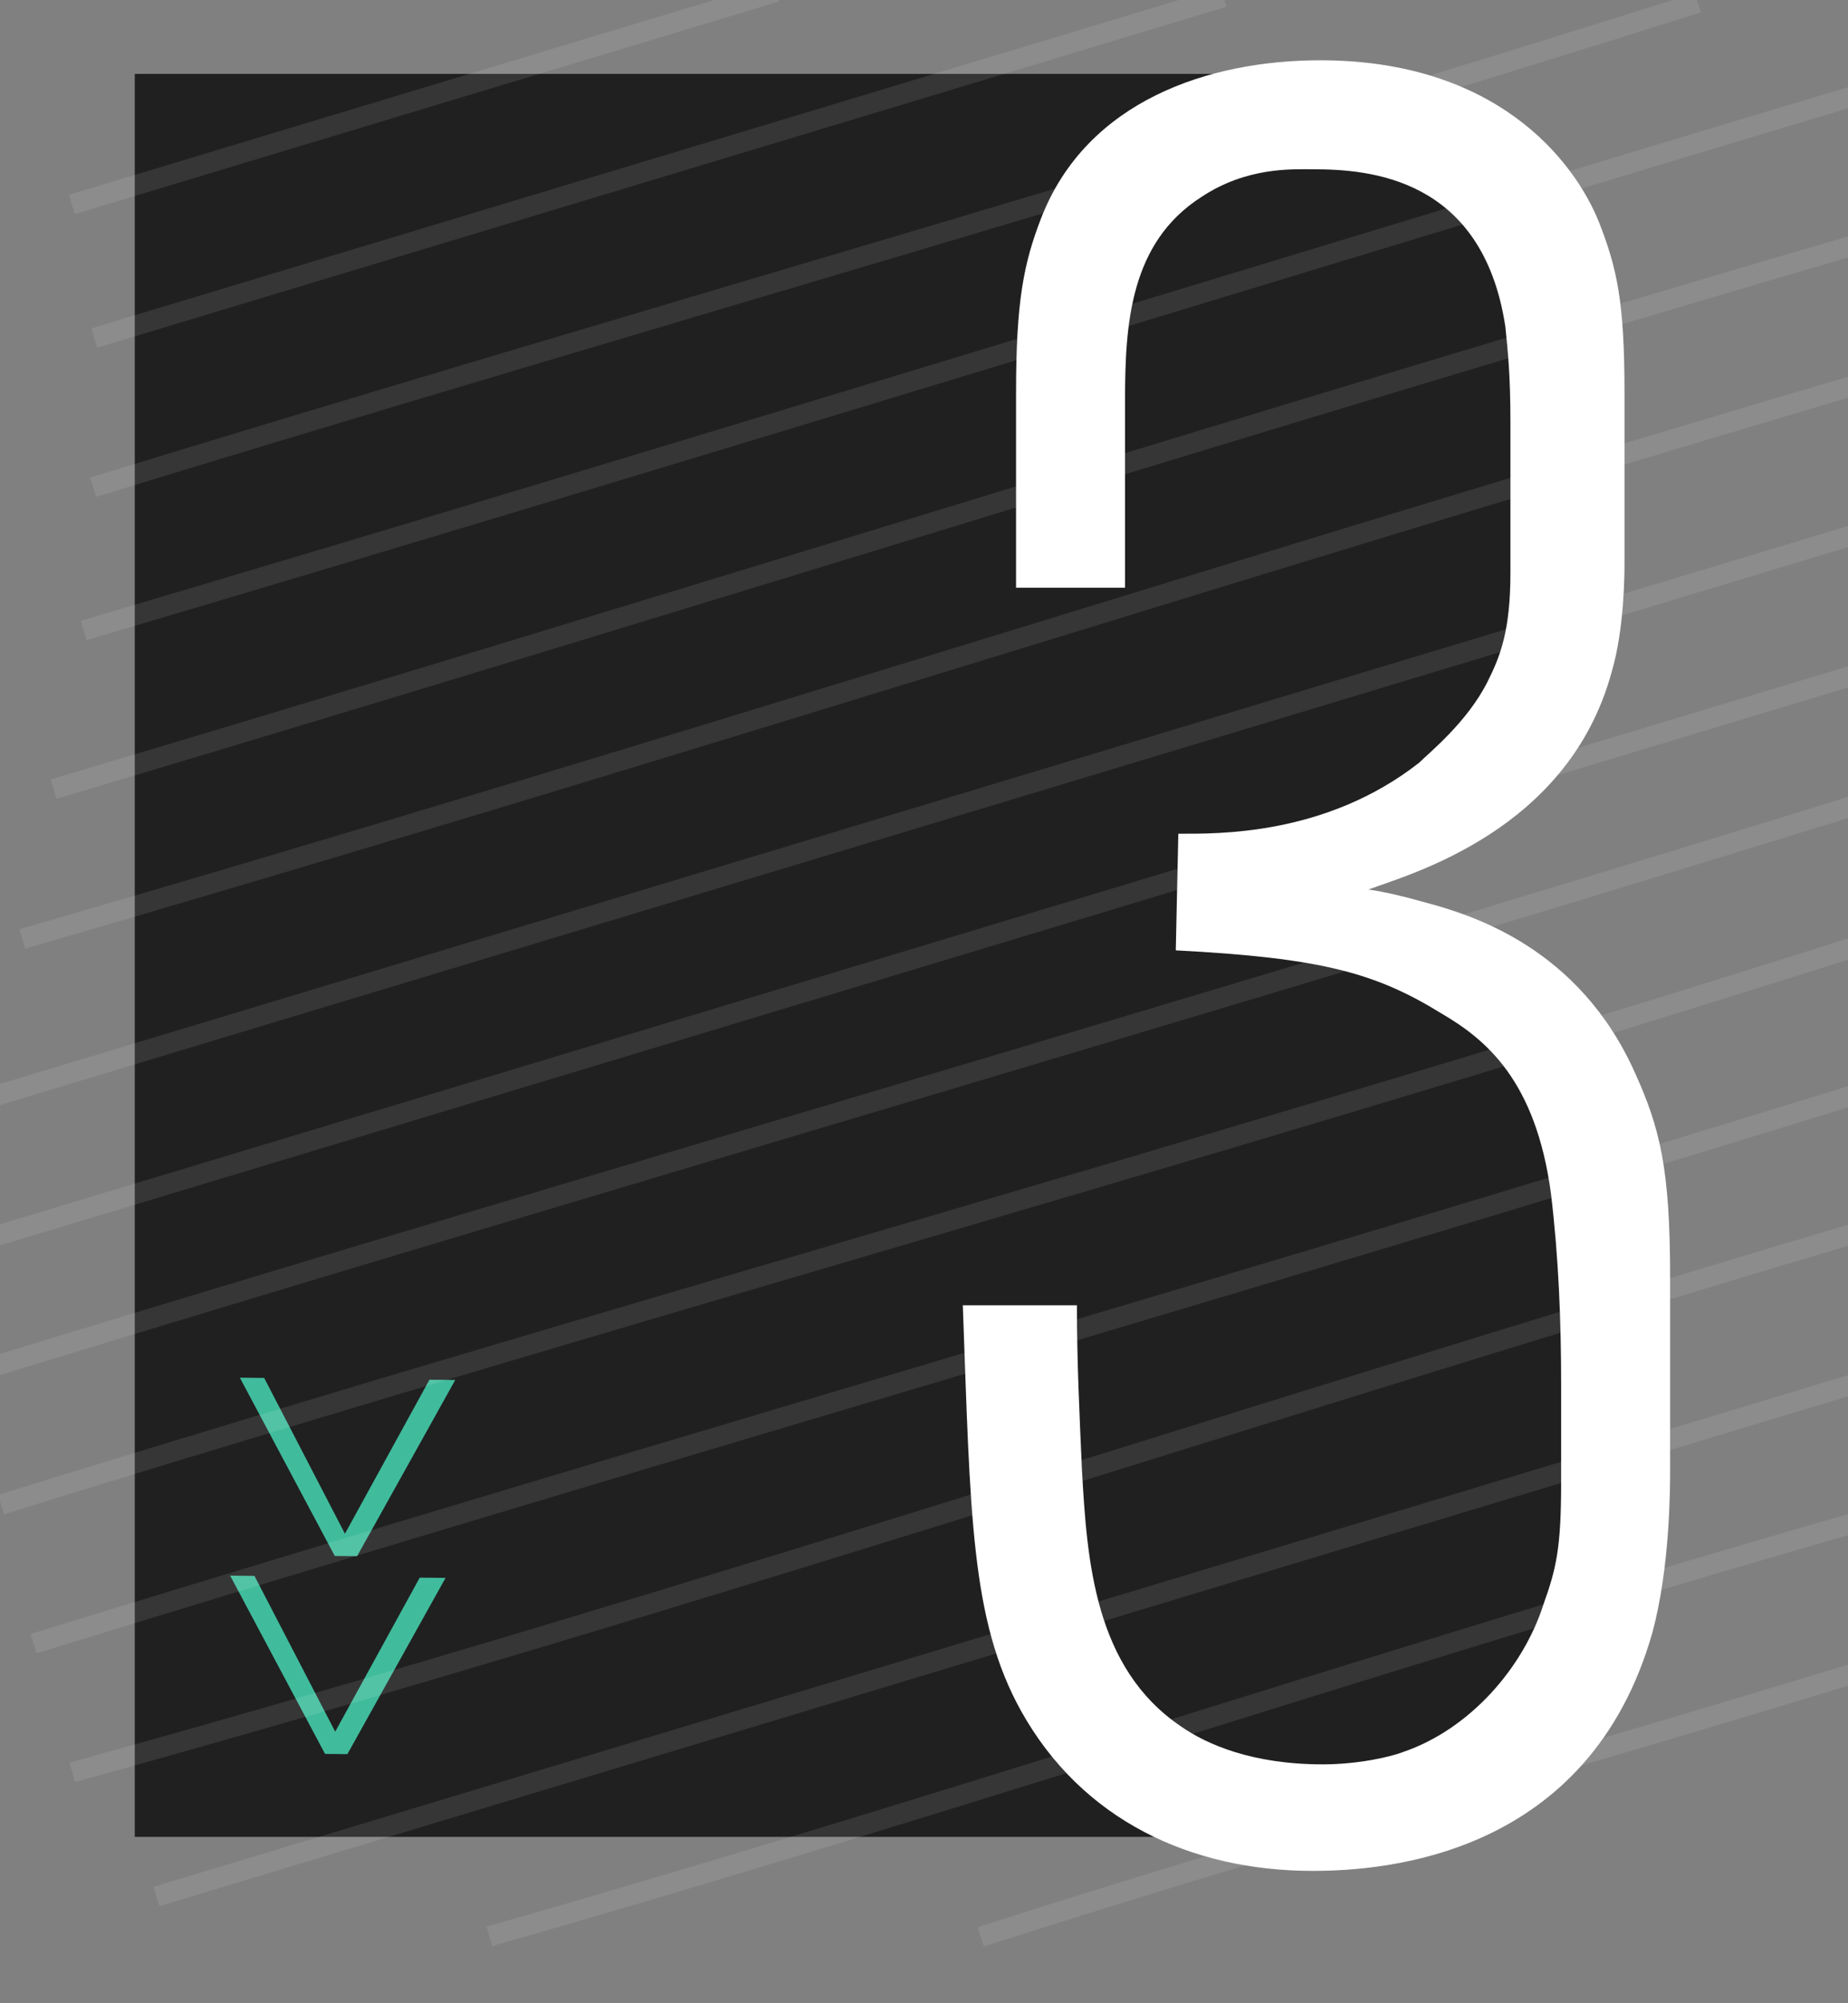
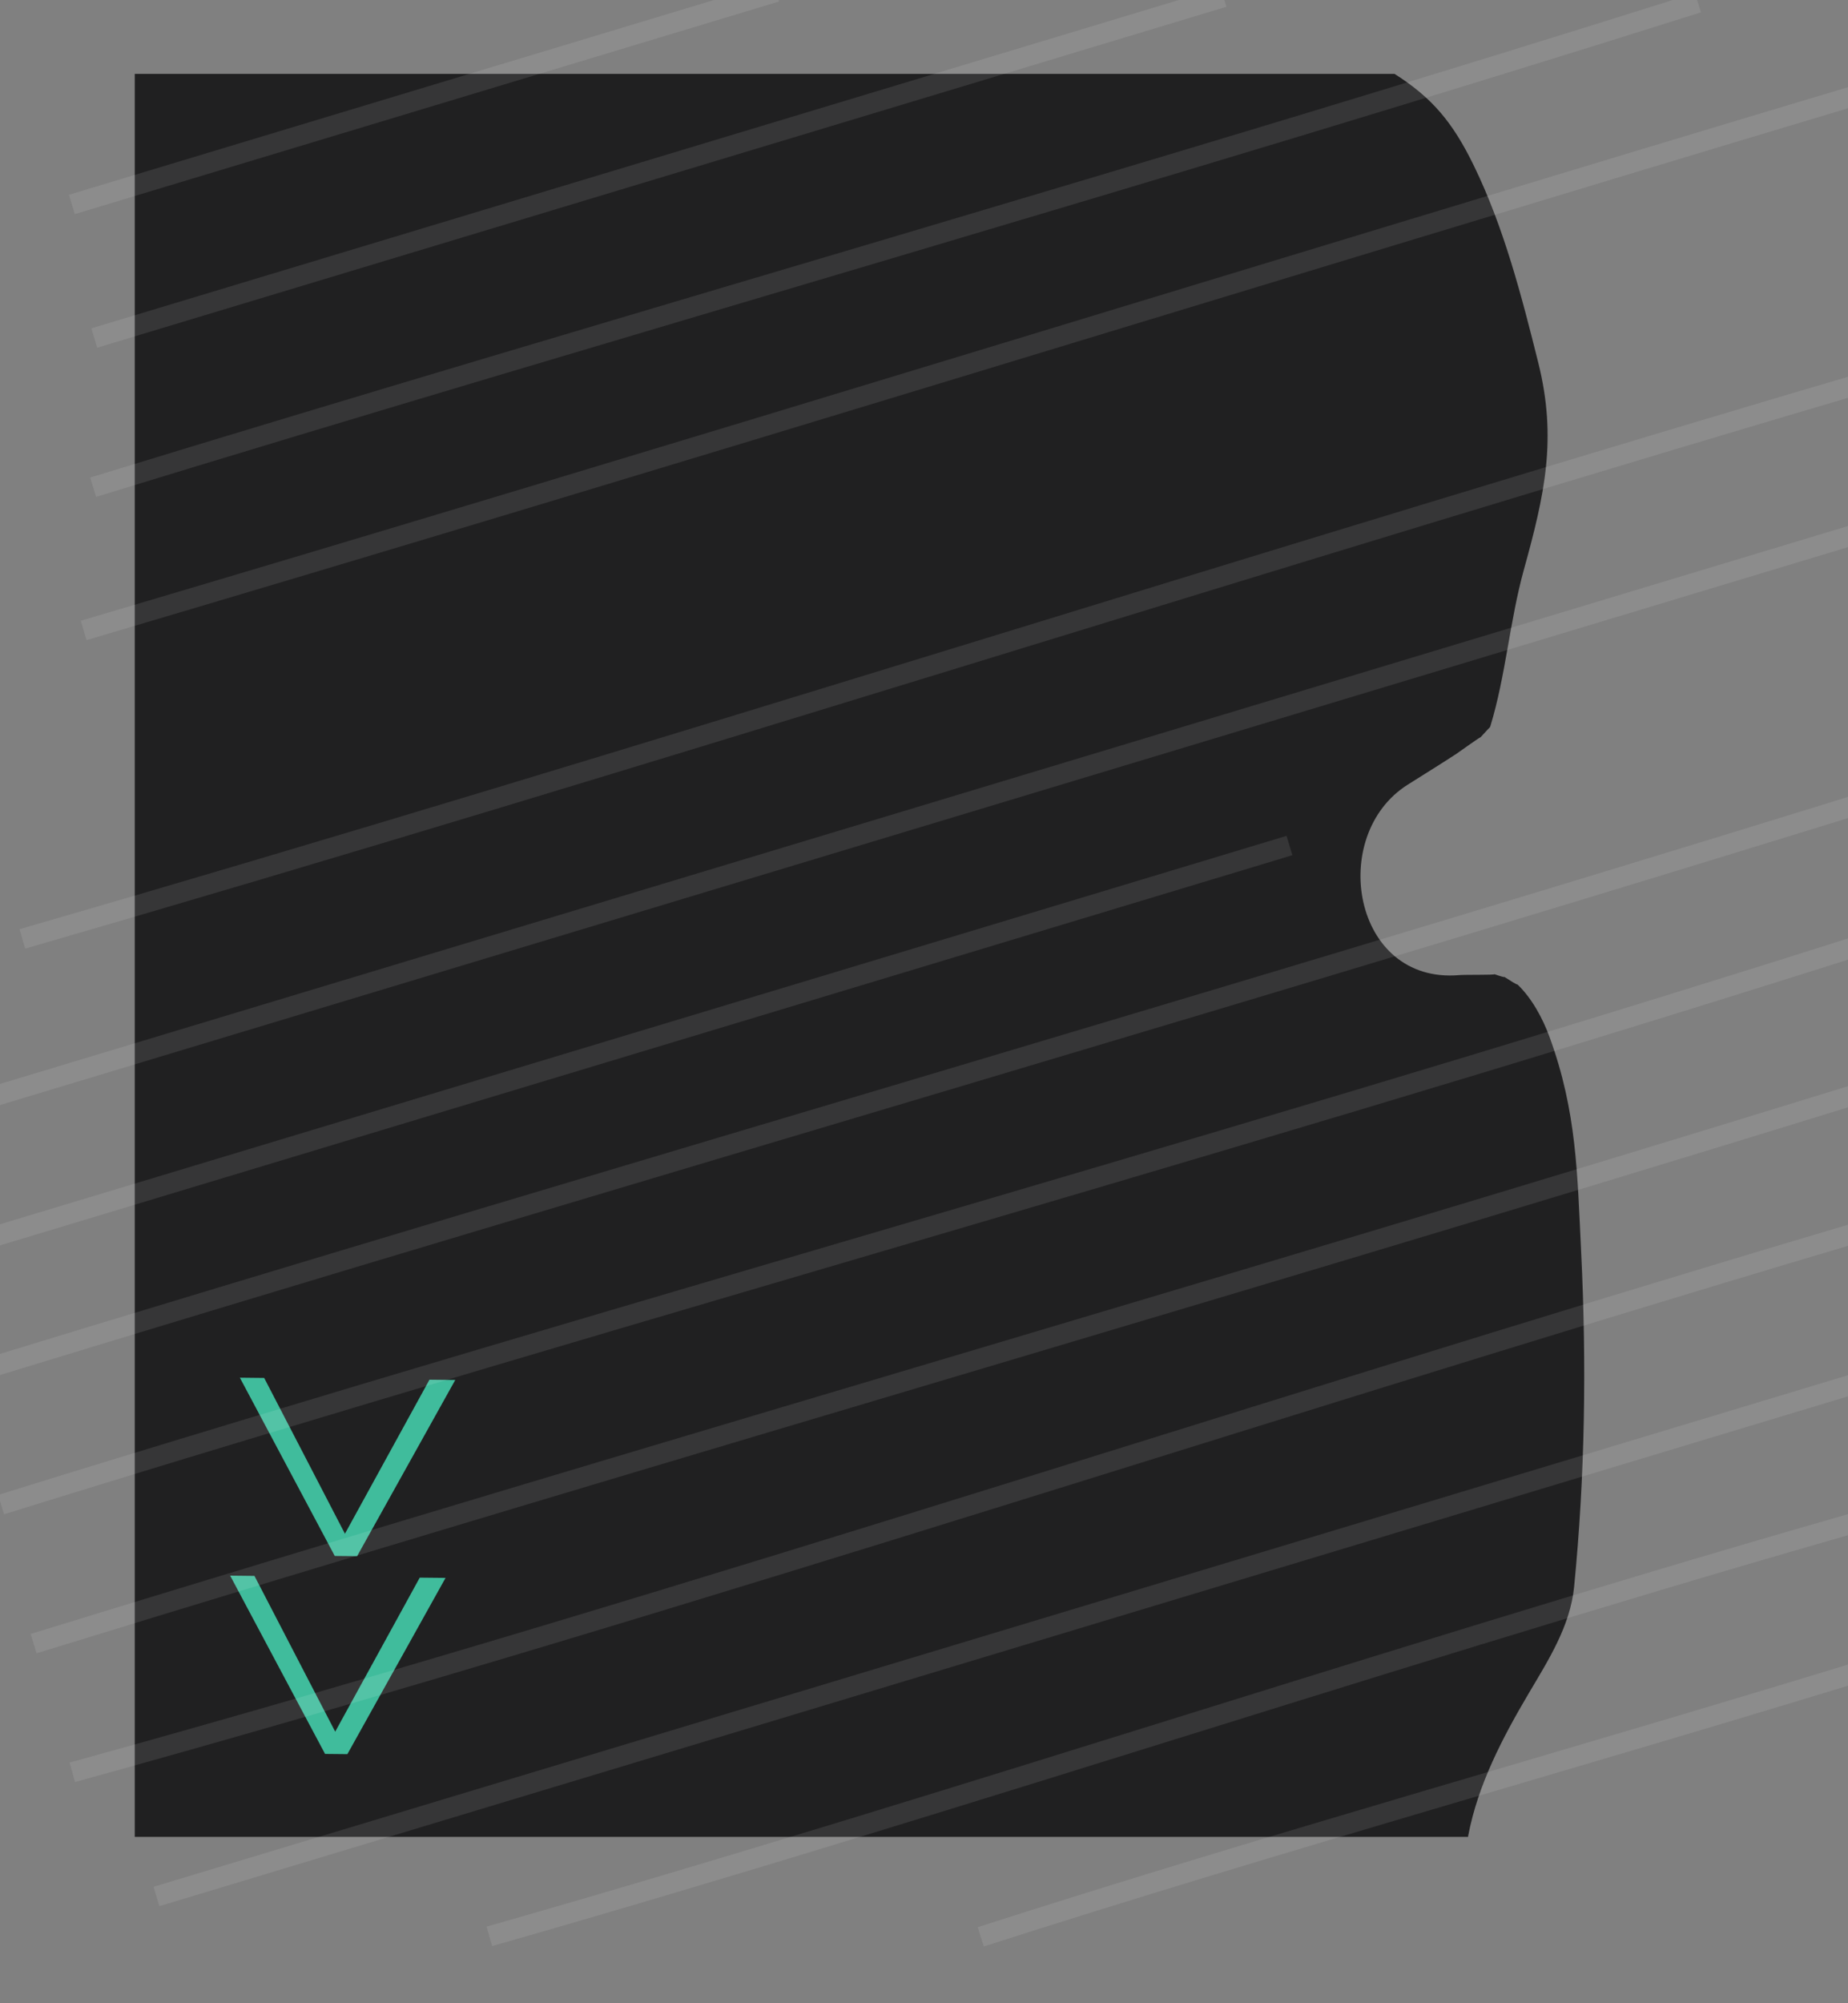
<svg xmlns="http://www.w3.org/2000/svg" version="1.1" id="Capa_1" x="0px" y="0px" width="182.888px" height="198.179px" viewBox="0 0 182.888 198.179" enable-background="new 0 0 182.888 198.179" xml:space="preserve">
  <rect x="0" y="0" width="182.888" height="198.179" fill="#808080" stroke="none" />
  <path opacity="0.75" fill-rule="evenodd" clip-rule="evenodd" fill="#010102" d="M145.308,181.59  c0.975-5.059,3.379-9.64,5.977-14.039c1.938-3.283,4.113-6.657,4.498-10.552c1.085-10.979,1.238-22.06,0.699-33.076  c-0.384-7.835-0.432-13.924-3.127-21.313c-0.656-1.797-1.74-3.849-3.198-5.226c0.082,0.137-0.737-0.383-1.278-0.73  c0.008,0.053-0.322-0.039-0.982-0.267c0.03,0.092-2.87,0.037-3.481,0.09c-10.582,0.906-13.024-13.845-5.103-18.84  c1.594-1.006,3.198-1.998,4.778-3.025c0.248-0.161,2.139-1.533,2.448-1.683c0.343-0.364,0.724-0.801,0.91-0.975  c0.015-0.031,0.027-0.058,0.039-0.082c1.538-5.04,1.915-10.424,3.322-15.504c2.06-7.436,3.302-12.958,1.427-20.476  c-1.634-6.554-3.407-13.405-6.377-19.502c-2.064-4.238-4.088-6.696-7.847-9.079H13.336v174.432h131.948  C145.293,181.693,145.298,181.642,145.308,181.59z" />
  <g>
    <path fill="#40BC9C" d="M34.379,173.555l-2.21-0.022l-9.393-17.64l2.407,0.027l7.992,15.413l8.365-15.24l2.554,0.026   L34.379,173.555z" />
  </g>
  <g>
    <path fill="#40BC9C" d="M35.34,153.97l-2.209-0.022l-9.393-17.639l2.407,0.026l7.992,15.413l8.365-15.24l2.553,0.027L35.34,153.97z   " />
  </g>
  <g>
-     <path fill="#FFFFFF" d="M163.532,161.518c-6.273,22.08-26.346,23.588-33.62,23.588c-12.045,0-22.834-5.021-28.855-15.81   c-5.016-9.028-5.016-19.569-5.772-40.146h11.292c0,5.521,0.252,10.791,0.501,16.31c0.503,9.034,1.256,19.57,9.785,25.342   c2.508,1.76,7.024,3.765,14.049,3.765c3.515,0,6.776-0.753,8.033-1.254c6.521-2.257,11.789-8.282,13.797-14.555   c1.256-3.513,1.756-5.521,1.756-12.041v-9.785c0-6.272-0.251-12.544-1.004-18.817c-1.505-11.29-6.524-15.305-10.79-17.813   c-6.521-4.016-11.792-5.52-26.342-6.273l0.251-11.54c3.761,0,14.55,0.248,23.834-7.026c1.004-1.004,4.765-4.014,6.774-8.027   c1.255-2.511,2.259-5.02,2.259-10.79V41.84c0-4.765-0.252-7.024-0.504-9.534c-2.257-14.801-13.55-15.558-19.066-15.558   c-2.009,0-6.525-0.248-11.041,2.76c-7.025,4.518-7.529,12.547-7.529,20.075v18.565h-10.786V38.832   c0-9.032,0.753-12.799,2.509-17.314c4.516-11.541,16.558-15.553,27.599-15.553c17.31,0,25.091,9.786,27.599,16.058   c1.756,4.516,2.508,7.778,2.508,16.81v16.81c0,1.003,0,6.524-1.256,10.789c-4.265,15.805-20.069,20.069-24.087,21.578   c1.757,0.249,3.765,0.751,5.521,1.252c4.768,1.255,15.306,4.517,20.825,16.81c2.508,5.521,3.512,9.538,3.512,20.325v18.815   C165.287,147.218,165.287,155,163.532,161.518z" />
-   </g>
+     </g>
  <g opacity="0.1">
    <path fill="none" stroke="#FFFFFF" stroke-width="2" d="M164.782-27.363c12.26-4.637,24.26-7.637,36.212-10.93" />
    <path fill="none" stroke="#FFFFFF" stroke-width="2" d="M7.113,20.228C29.246,13.547,51.379,6.866,73.512,0.186   c1.102-0.333,2.204-0.666,3.305-0.998" />
    <path fill="none" stroke="#FFFFFF" stroke-width="2" d="M-102.683,53.369c2.56-0.772,5.119-1.545,7.678-2.317" />
    <path fill="none" stroke="#FFFFFF" stroke-width="2" d="M9.33,33.445c22.119-6.676,44.238-13.353,66.356-20.029   C90.82,8.848,105.954,4.28,121.087-0.288" />
    <path fill="none" stroke="#FFFFFF" stroke-width="2" d="M-98.852,66.099c1.299-0.392,2.598-0.784,3.897-1.176" />
    <path fill="none" stroke="#FFFFFF" stroke-width="2" d="M9.219,48.205C62.042,32,115.042,17,168.036,0.267" />
    <path fill="none" stroke="#FFFFFF" stroke-width="2" d="M8.278,62.375C67.042,45,125.042,27,184.078,9.312" />
-     <path fill="none" stroke="#FFFFFF" stroke-width="2" d="M5.306,78.074C66.042,60,126.042,41,187.049,23.216" />
    <path fill="none" stroke="#FFFFFF" stroke-width="2" d="M2.212,92.897C64.042,75,126.042,55,189.049,36.502" />
    <path fill="none" stroke="#FFFFFF" stroke-width="2" d="M-0.648,108.486c21.377-6.453,42.754-12.905,64.131-19.357   c21.918-6.616,43.836-13.231,65.754-19.847c18.595-5.613,37.191-11.226,55.787-16.838c1.677-0.506,3.354-1.013,5.03-1.519" />
-     <path fill="none" stroke="#FFFFFF" stroke-width="2" d="M-2.695,122.99c21.11-6.372,42.221-12.744,63.332-19.116   c22.038-6.652,44.075-13.304,66.113-19.956c19.102-5.766,38.203-11.531,57.305-17.297c2.296-0.693,4.593-1.387,6.89-2.08" />
+     <path fill="none" stroke="#FFFFFF" stroke-width="2" d="M-2.695,122.99c22.038-6.652,44.075-13.304,66.113-19.956c19.102-5.766,38.203-11.531,57.305-17.297c2.296-0.693,4.593-1.387,6.89-2.08" />
    <path fill="none" stroke="#FFFFFF" stroke-width="2" d="M-2.871,135.878C62.042,116,128.042,97,192.855,76.8" />
    <path fill="none" stroke="#FFFFFF" stroke-width="2" d="M0.109,148.867C64.042,129,130.042,111,194.055,90.325" />
    <path fill="none" stroke="#FFFFFF" stroke-width="2" d="M3.325,162.621C67.042,143,130.042,125,193.927,105.089" />
    <path fill="none" stroke="#FFFFFF" stroke-width="2" d="M7.156,175.352C70.042,158,132.042,137,193.943,118.972" />
    <path fill="none" stroke="#FFFFFF" stroke-width="2" d="M15.483,187.639c21.111-6.372,42.221-12.744,63.332-19.116   c22.038-6.652,44.075-13.304,66.113-19.956c16.053-4.846,32.106-9.691,48.159-14.537" />
    <path fill="none" stroke="#FFFFFF" stroke-width="2" d="M48.431,191.584C96.042,178,143.042,162,190.9,148.581" />
    <path fill="none" stroke="#FFFFFF" stroke-width="2" d="M97.06,191.631C127.042,182,156.042,174,185.924,164.808" />
  </g>
</svg>